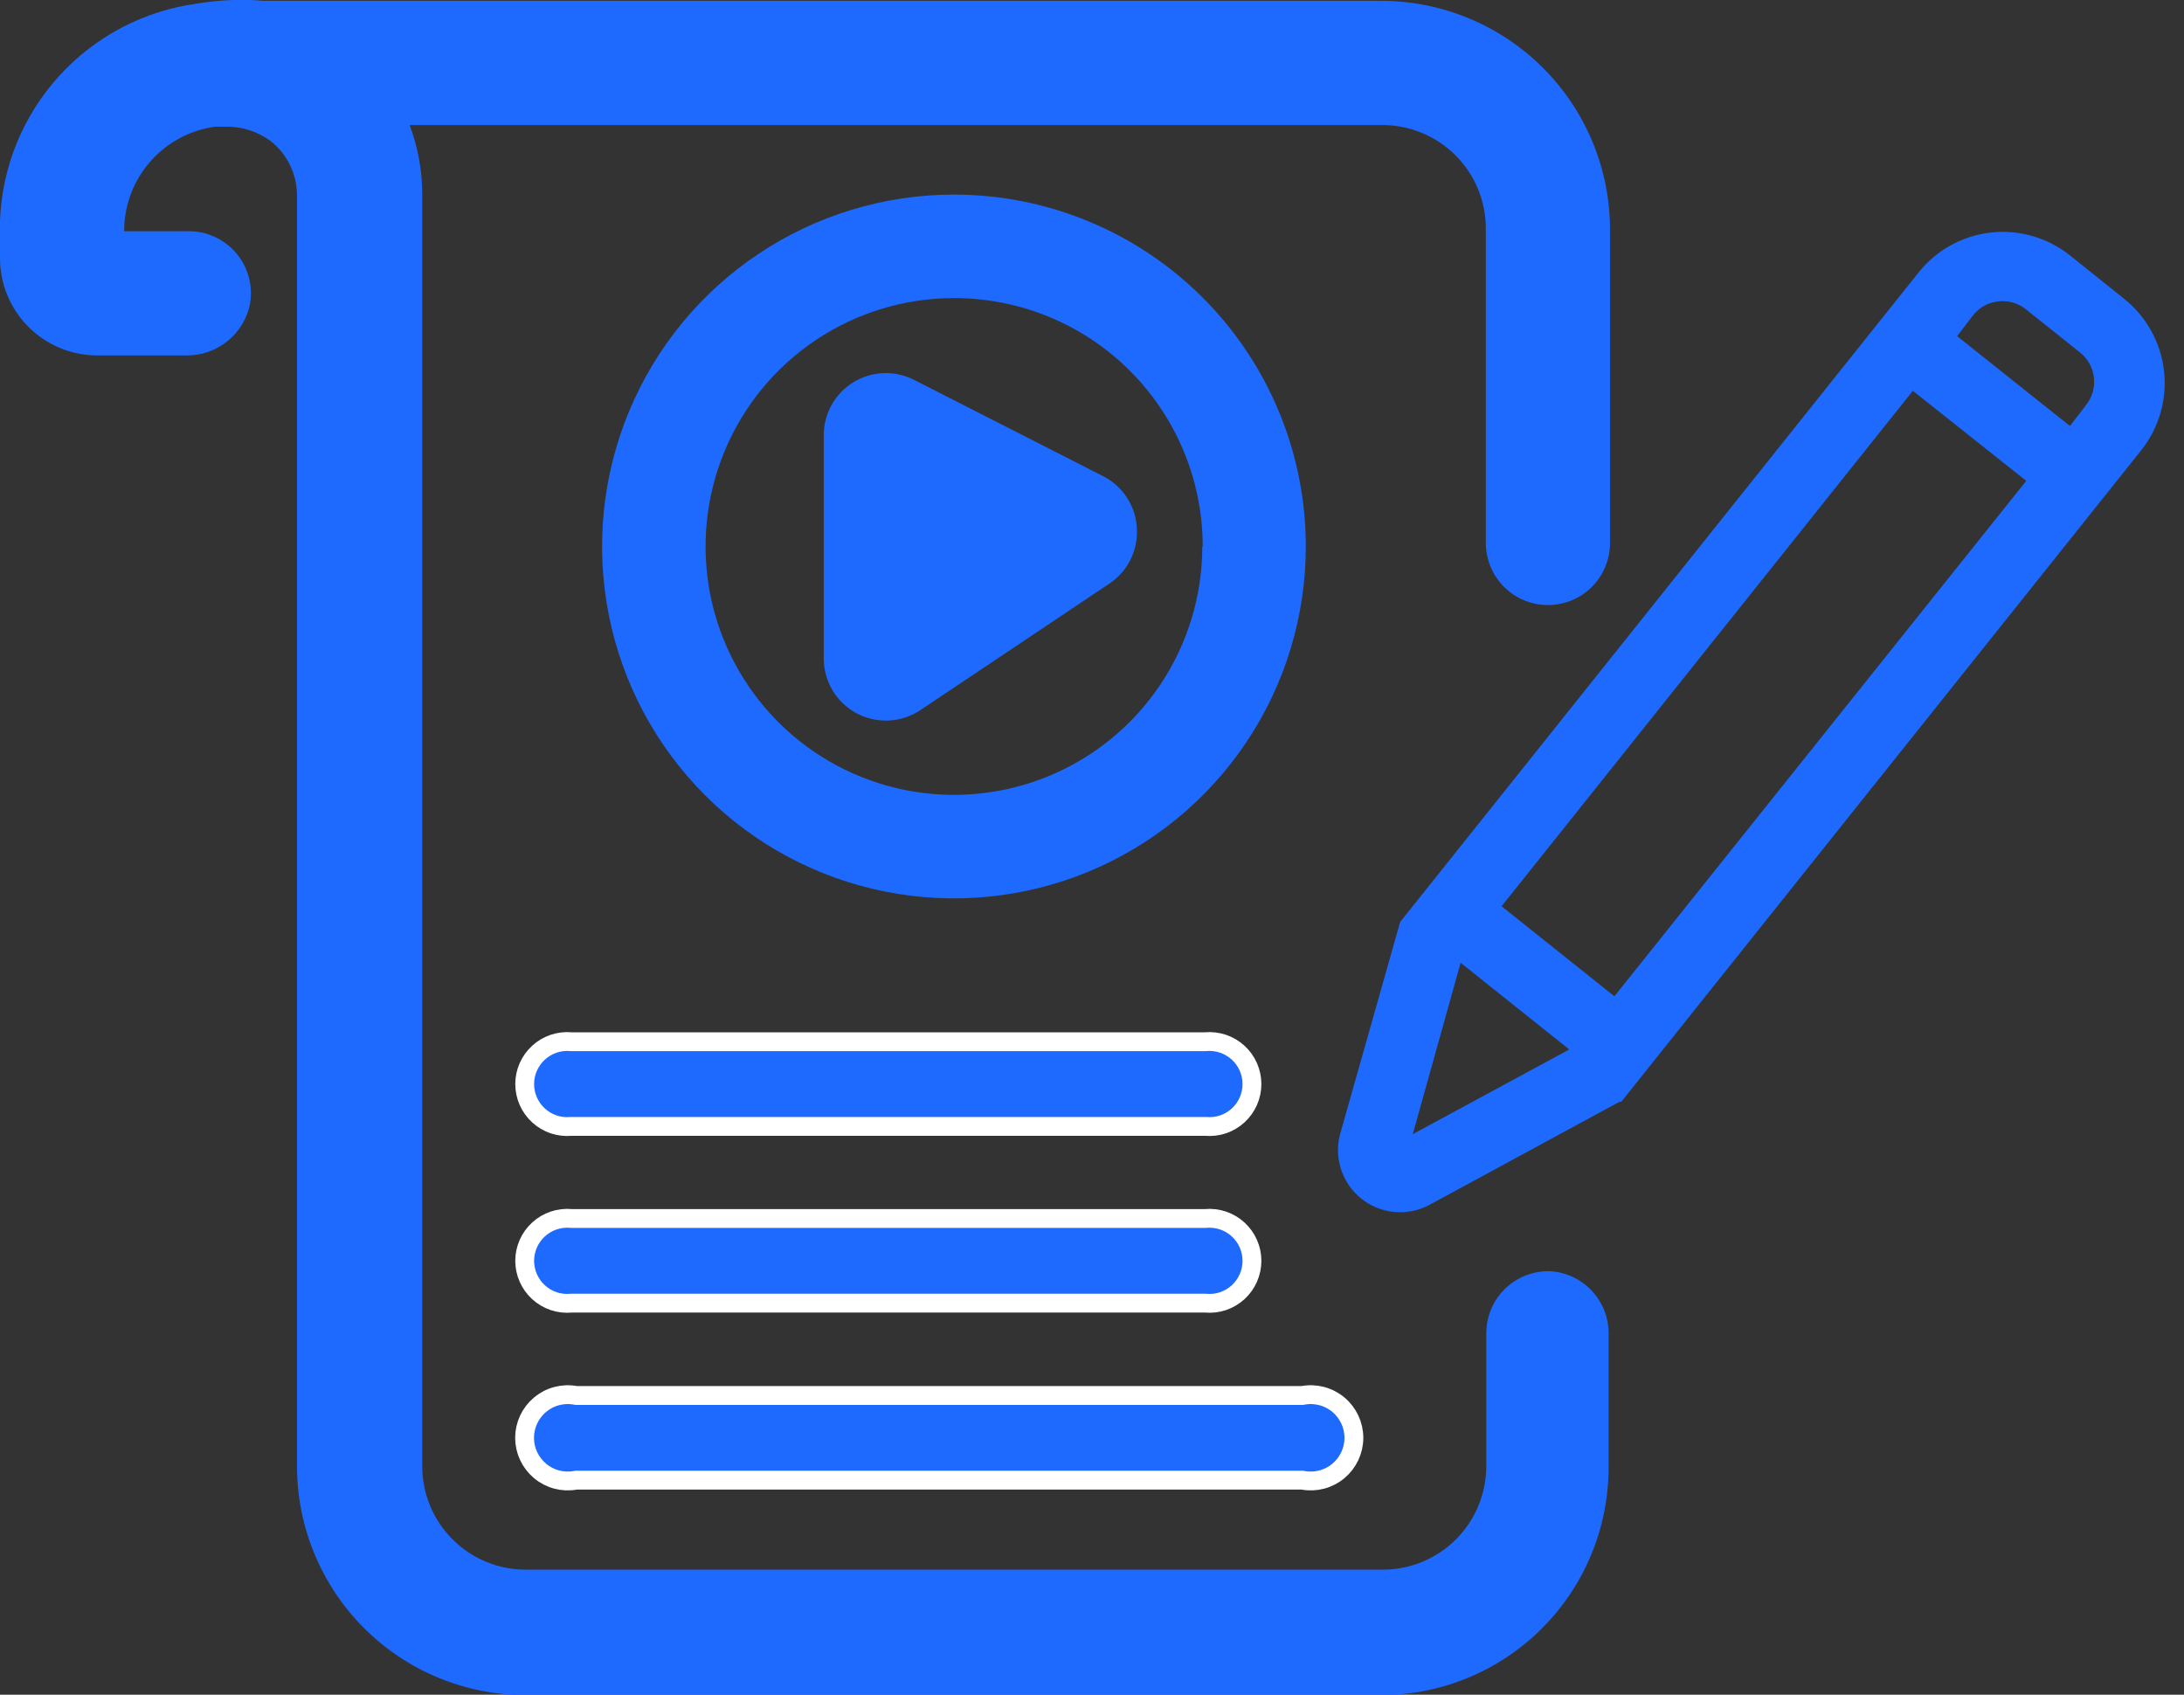
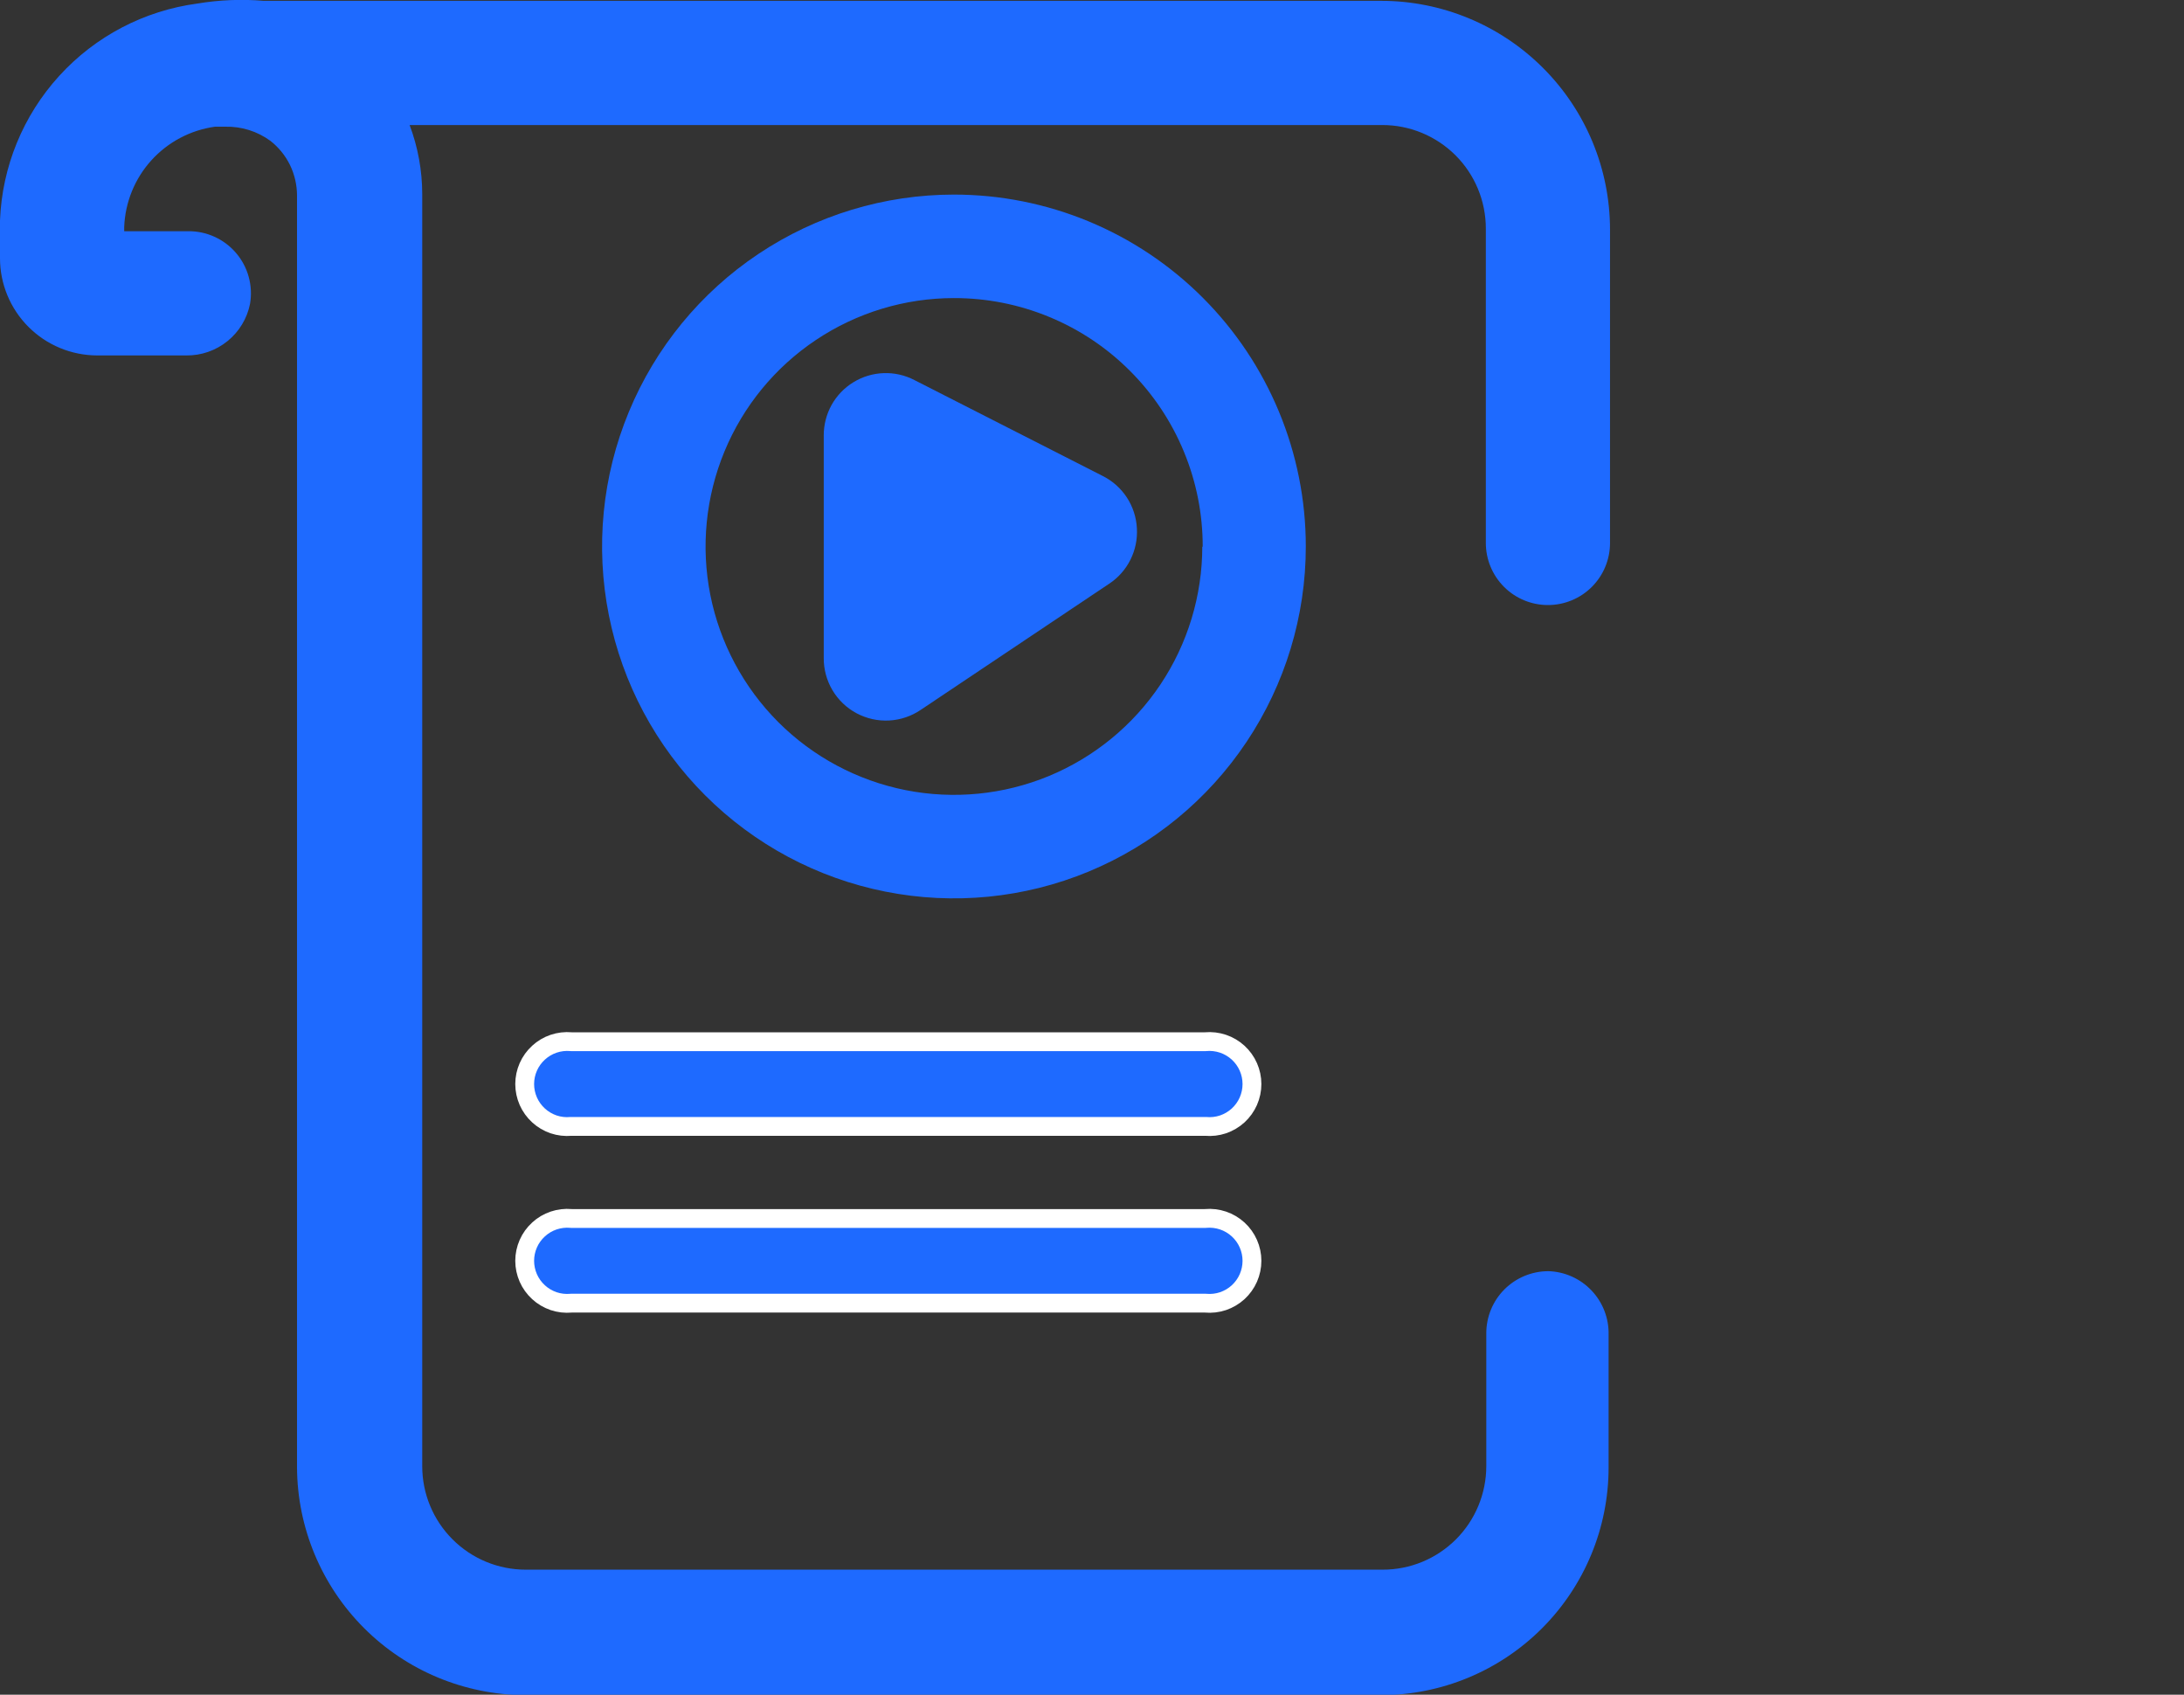
<svg xmlns="http://www.w3.org/2000/svg" width="58" height="45" viewBox="0 0 58 45" fill="none">
  <rect x="0" y="0" width="58" height="45" fill="#333333" stroke="none" />
  <g clip-path="url(#clip0_0_894)">
    <path d="M41.12 33.754C40.682 33.754 40.263 33.928 39.953 34.237C39.644 34.546 39.471 34.966 39.471 35.403V38.932C39.471 39.293 39.399 39.65 39.261 39.984C39.123 40.317 38.921 40.62 38.666 40.875C38.41 41.13 38.107 41.333 37.774 41.471C37.441 41.609 37.083 41.68 36.722 41.68H13.961C13.232 41.68 12.533 41.391 12.018 40.875C11.502 40.36 11.213 39.661 11.213 38.932V5.156C11.213 4.529 11.099 3.907 10.878 3.32H36.711C37.44 3.32 38.139 3.61 38.655 4.125C39.17 4.64 39.459 5.339 39.459 6.068V14.418C39.459 14.855 39.633 15.274 39.943 15.584C40.252 15.893 40.671 16.066 41.108 16.066C41.546 16.066 41.965 15.893 42.274 15.584C42.584 15.274 42.757 14.855 42.757 14.418V6.096C42.756 4.485 42.116 2.941 40.977 1.803C39.838 0.664 38.294 0.024 36.684 0.022H7.003C6.416 -0.027 5.825 -0.003 5.244 0.094C3.831 0.282 2.53 0.963 1.571 2.017C0.611 3.071 0.055 4.43 -3.21686e-06 5.854C-0.006 5.936 -0.006 6.019 -3.21686e-06 6.101V6.86C0.001 7.543 0.274 8.198 0.757 8.681C1.24 9.164 1.895 9.436 2.578 9.438H4.947C5.344 9.443 5.731 9.309 6.04 9.059C6.35 8.809 6.562 8.459 6.64 8.069C6.681 7.83 6.669 7.585 6.605 7.352C6.541 7.118 6.426 6.901 6.268 6.717C6.111 6.533 5.915 6.386 5.694 6.286C5.473 6.186 5.233 6.136 4.991 6.14H3.298V6.03C3.323 5.373 3.578 4.745 4.019 4.258C4.461 3.77 5.06 3.454 5.711 3.364H5.793H5.98C6.41 3.354 6.831 3.485 7.178 3.738C7.399 3.91 7.578 4.13 7.701 4.381C7.823 4.633 7.887 4.909 7.888 5.189V38.965C7.896 40.566 8.536 42.099 9.668 43.231C10.8 44.363 12.333 45.002 13.934 45.011H36.673C38.276 45.011 39.814 44.374 40.948 43.24C42.082 42.106 42.719 40.569 42.719 38.965V35.436C42.728 35.002 42.565 34.581 42.265 34.266C41.966 33.951 41.554 33.767 41.12 33.754Z" fill="#1E6AFF" />
    <path d="M15.187 29.91H15.176L15.165 29.91C15.008 29.924 14.851 29.906 14.702 29.856C14.554 29.805 14.417 29.725 14.302 29.619C14.186 29.513 14.093 29.384 14.03 29.241C13.967 29.097 13.934 28.942 13.934 28.785C13.934 28.628 13.967 28.473 14.03 28.33C14.093 28.186 14.186 28.058 14.302 27.952C14.417 27.846 14.554 27.765 14.702 27.715C14.851 27.665 15.008 27.646 15.165 27.66L15.176 27.661H15.187H31.995H32.006L32.017 27.66C32.174 27.646 32.331 27.665 32.48 27.715C32.628 27.765 32.765 27.846 32.881 27.952C32.996 28.058 33.089 28.186 33.152 28.33C33.215 28.473 33.248 28.628 33.248 28.785C33.248 28.942 33.215 29.097 33.152 29.241C33.089 29.384 32.996 29.513 32.881 29.619C32.765 29.725 32.628 29.805 32.48 29.856C32.331 29.906 32.174 29.924 32.017 29.91L32.006 29.91H31.995H15.187Z" fill="#1E6AFF" stroke="white" stroke-width="0.5" />
    <path d="M15.187 34.603H15.176L15.165 34.604C15.008 34.618 14.851 34.6 14.702 34.55C14.554 34.499 14.417 34.419 14.302 34.313C14.186 34.207 14.093 34.078 14.03 33.935C13.967 33.791 13.934 33.636 13.934 33.479C13.934 33.322 13.967 33.167 14.03 33.024C14.093 32.88 14.186 32.752 14.302 32.646C14.417 32.54 14.554 32.459 14.702 32.409C14.851 32.359 15.008 32.34 15.165 32.354L15.176 32.355H15.187H31.995H32.006L32.017 32.354C32.174 32.34 32.331 32.359 32.48 32.409C32.628 32.459 32.765 32.54 32.881 32.646C32.996 32.752 33.089 32.88 33.152 33.024C33.215 33.167 33.248 33.322 33.248 33.479C33.248 33.636 33.215 33.791 33.152 33.935C33.089 34.078 32.996 34.207 32.881 34.313C32.765 34.419 32.628 34.499 32.48 34.55C32.331 34.6 32.174 34.618 32.017 34.604L32.006 34.603H31.995H15.187Z" fill="#1E6AFF" stroke="white" stroke-width="0.5" />
-     <path d="M15.324 39.303H15.302L15.28 39.307C15.115 39.337 14.946 39.33 14.784 39.287C14.621 39.244 14.471 39.166 14.342 39.058C14.214 38.95 14.11 38.816 14.039 38.664C13.968 38.512 13.931 38.346 13.931 38.179C13.931 38.011 13.968 37.846 14.039 37.694C14.11 37.542 14.214 37.407 14.342 37.3C14.471 37.192 14.621 37.114 14.784 37.071C14.946 37.028 15.115 37.021 15.28 37.051L15.302 37.055H15.324H34.562H34.584L34.606 37.051C34.771 37.021 34.941 37.028 35.103 37.071C35.265 37.114 35.416 37.192 35.544 37.3C35.673 37.407 35.776 37.542 35.847 37.694C35.918 37.846 35.955 38.011 35.955 38.179C35.955 38.346 35.918 38.512 35.847 38.664C35.776 38.816 35.673 38.95 35.544 39.058C35.416 39.166 35.265 39.244 35.103 39.287C34.941 39.33 34.771 39.337 34.606 39.307L34.584 39.303H34.562H15.324Z" fill="#1E6AFF" stroke="white" stroke-width="0.5" />
-     <path d="M56.4 7.926L54.965 6.777C54.372 6.306 53.617 6.09 52.865 6.175C52.112 6.261 51.425 6.641 50.953 7.233L37.184 24.481L35.584 30.132C35.506 30.44 35.518 30.764 35.619 31.065C35.72 31.366 35.906 31.632 36.154 31.83C36.403 32.028 36.703 32.15 37.02 32.181C37.336 32.212 37.654 32.152 37.937 32.006L43.005 29.258H43.054L56.856 11.966C57.093 11.671 57.269 11.333 57.374 10.97C57.479 10.607 57.512 10.226 57.469 9.851C57.427 9.475 57.31 9.112 57.127 8.781C56.943 8.451 56.696 8.16 56.4 7.926ZM41.675 27.867L37.519 30.115L38.789 25.564L41.675 27.867ZM53.811 12.768L42.873 26.455L39.877 24.064L50.799 10.377L53.811 12.768ZM52.398 8.371C52.479 8.268 52.581 8.182 52.696 8.118C52.811 8.055 52.938 8.016 53.069 8.003C53.199 7.987 53.33 7.998 53.455 8.034C53.581 8.07 53.698 8.13 53.8 8.212L55.24 9.36C55.342 9.442 55.428 9.543 55.491 9.658C55.554 9.773 55.594 9.899 55.608 10.029C55.623 10.159 55.611 10.291 55.574 10.417C55.537 10.543 55.476 10.66 55.394 10.762L54.971 11.312L51.975 8.926L52.398 8.371Z" fill="#1E6AFF" />
    <path d="M29.291 12.642L24.284 10.092C24.031 9.961 23.749 9.897 23.465 9.908C23.181 9.918 22.904 10.002 22.662 10.151C22.42 10.299 22.22 10.508 22.082 10.757C21.945 11.006 21.874 11.286 21.876 11.57V17.468C21.873 17.769 21.953 18.066 22.106 18.325C22.259 18.584 22.481 18.797 22.747 18.939C23.013 19.081 23.312 19.148 23.613 19.132C23.914 19.116 24.205 19.017 24.454 18.848L29.456 15.5C29.697 15.341 29.892 15.121 30.021 14.862C30.15 14.604 30.209 14.316 30.192 14.027C30.177 13.737 30.086 13.457 29.928 13.213C29.769 12.97 29.55 12.773 29.291 12.642Z" fill="#1E6AFF" />
    <path d="M25.334 5.167C23.485 5.167 21.679 5.715 20.142 6.742C18.605 7.768 17.408 9.228 16.701 10.935C15.993 12.642 15.808 14.521 16.169 16.334C16.529 18.146 17.419 19.811 18.726 21.118C20.033 22.425 21.698 23.315 23.511 23.675C25.323 24.036 27.202 23.851 28.909 23.144C30.617 22.436 32.076 21.239 33.103 19.702C34.13 18.166 34.678 16.359 34.678 14.511C34.678 12.033 33.693 9.656 31.941 7.904C30.188 6.151 27.812 5.167 25.334 5.167ZM31.929 14.511C31.929 15.815 31.542 17.091 30.818 18.175C30.093 19.26 29.063 20.105 27.858 20.605C26.652 21.104 25.326 21.234 24.047 20.98C22.767 20.725 21.592 20.097 20.669 19.175C19.747 18.252 19.119 17.077 18.864 15.798C18.61 14.518 18.741 13.192 19.24 11.987C19.739 10.781 20.584 9.751 21.669 9.027C22.754 8.302 24.029 7.915 25.334 7.915C26.201 7.914 27.061 8.083 27.863 8.415C28.666 8.746 29.395 9.233 30.008 9.847C30.622 10.461 31.109 11.19 31.44 11.992C31.772 12.794 31.942 13.654 31.94 14.522L31.929 14.511Z" fill="#1E6AFF" />
  </g>
  <defs>
    <clipPath id="clip0_0_894">
      <rect width="57.472" height="45" fill="white" />
    </clipPath>
  </defs>
</svg>